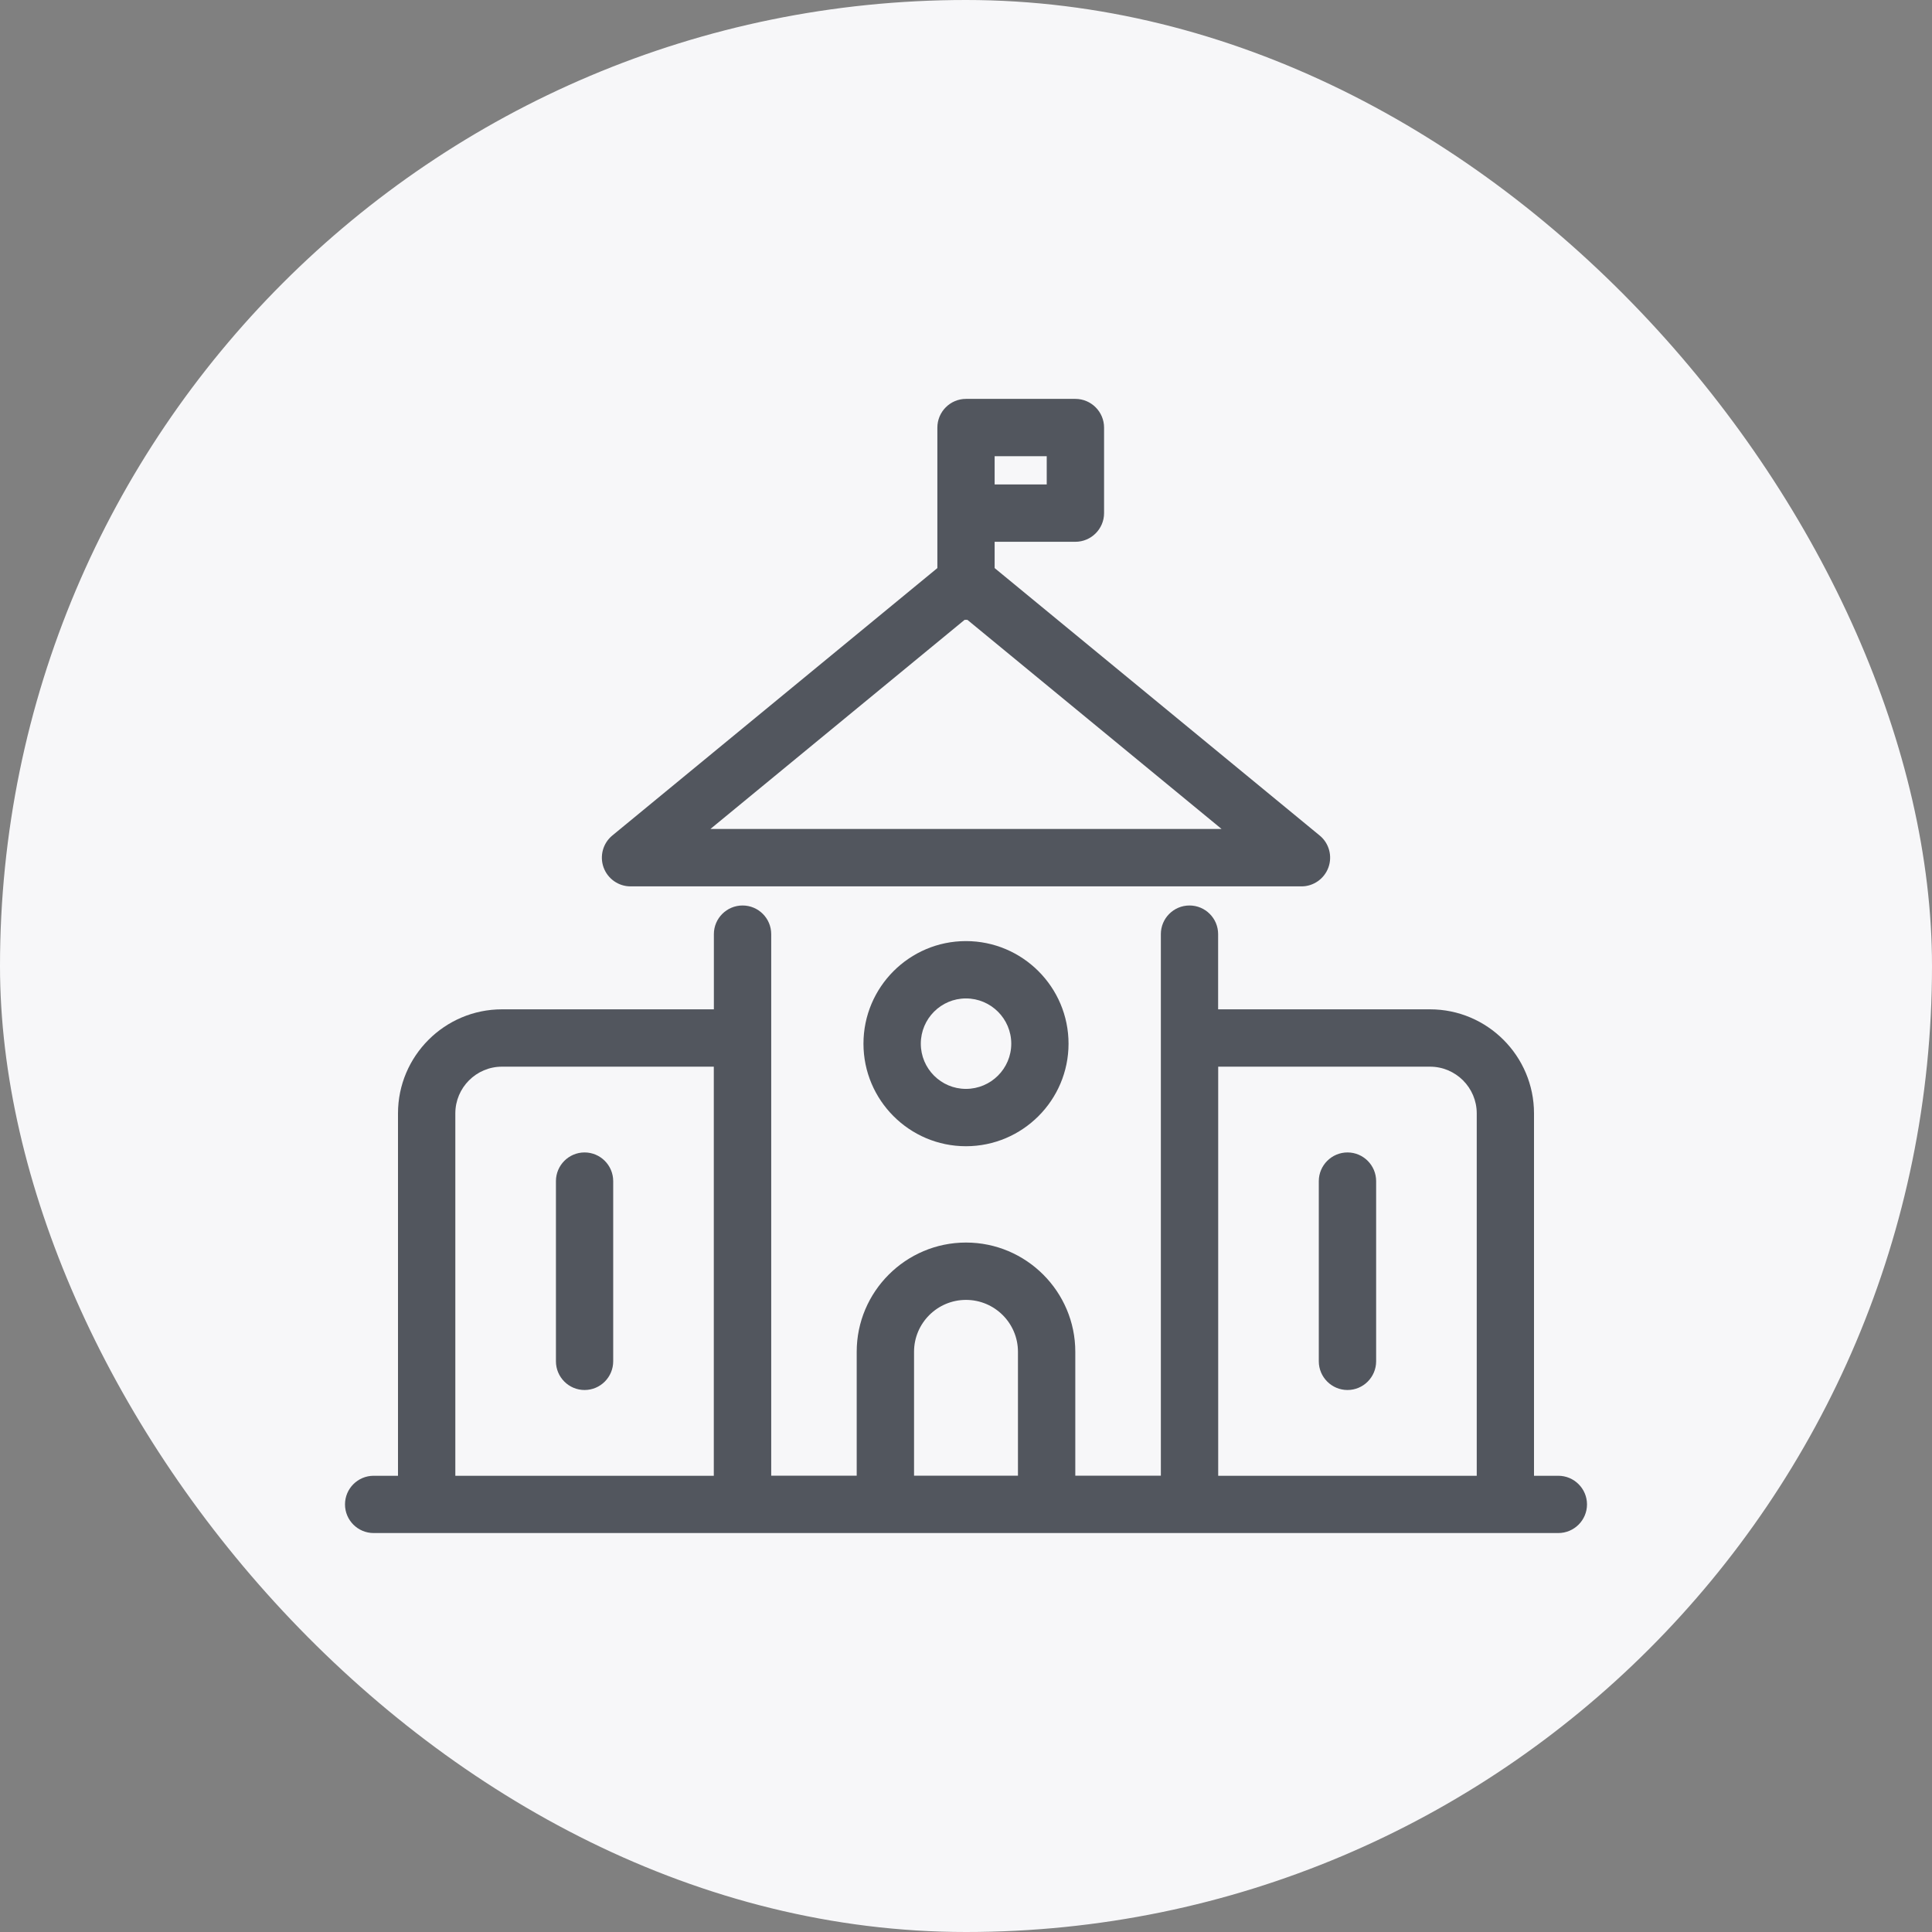
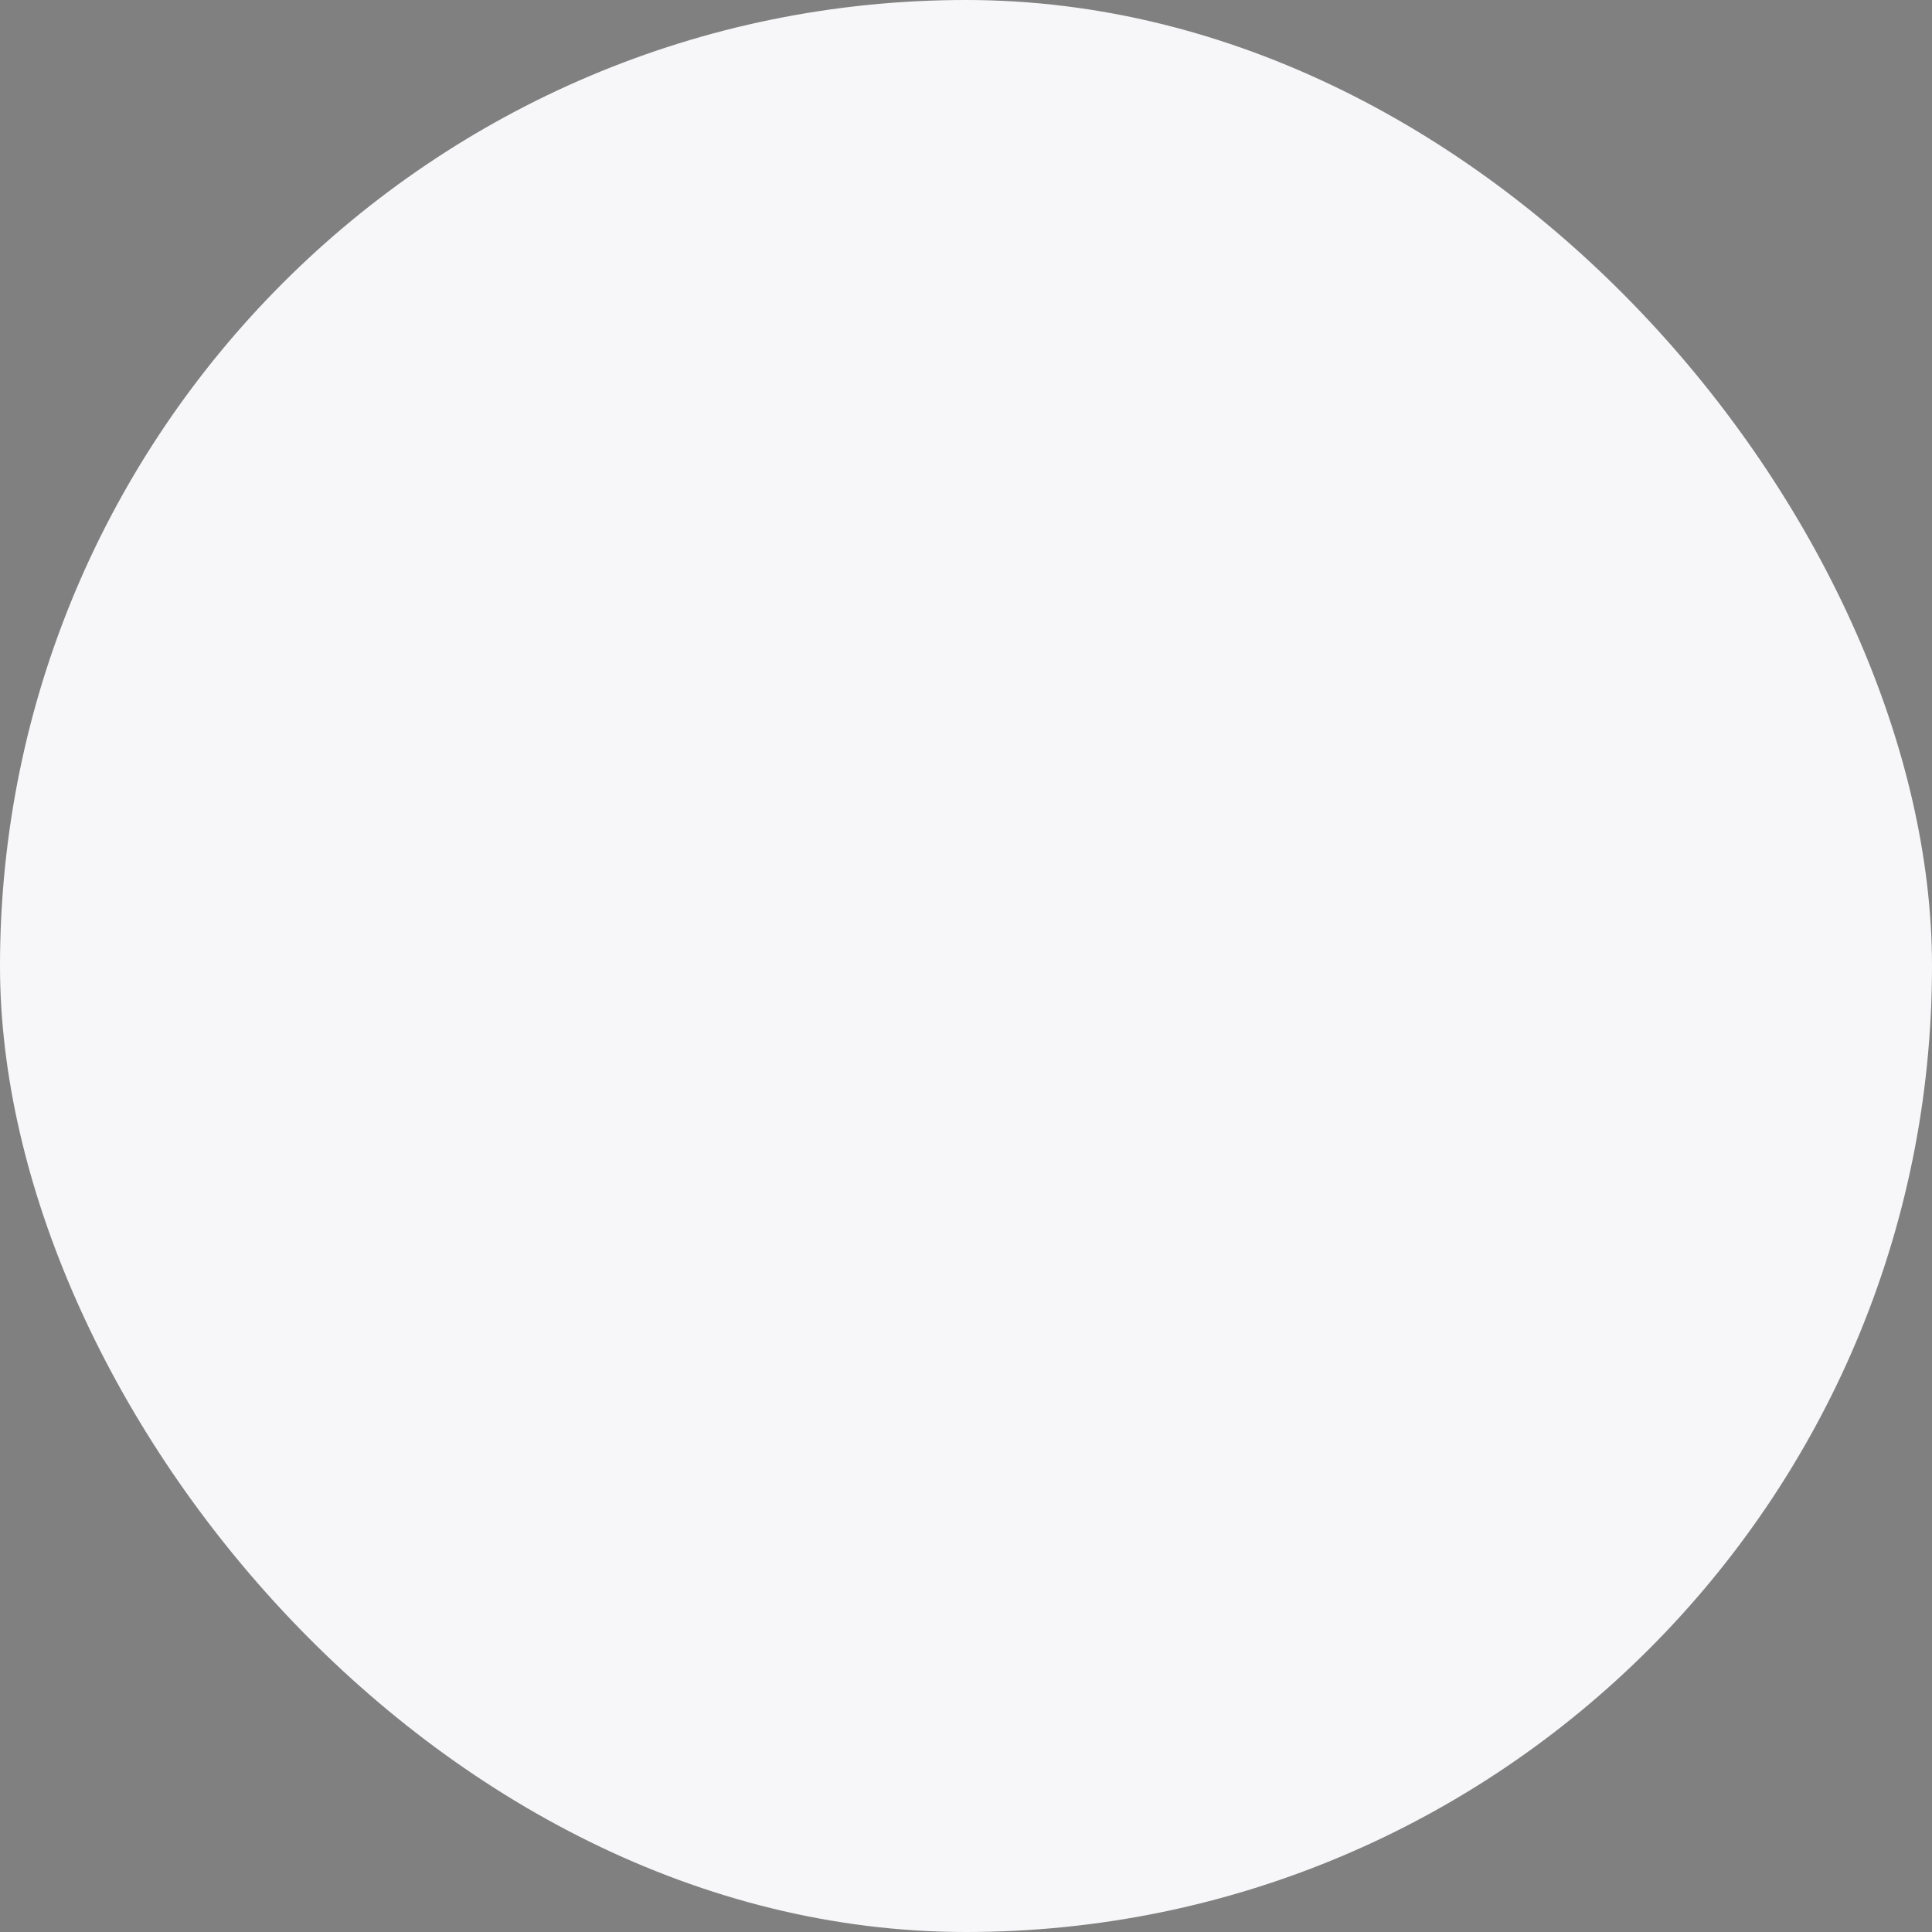
<svg xmlns="http://www.w3.org/2000/svg" width="28" height="28" viewBox="0 0 28 28" fill="none">
  <rect x="0" y="0" width="28" height="28" fill="#808080" stroke="none" />
  <rect width="28" height="28" rx="14" fill="#F7F7F9" />
  <g clip-path="url(#clip0_656_1281)">
    <path d="M22.584 21.388H22.232V16.136C22.232 15.305 21.556 14.628 20.725 14.628H17.654V13.538C17.654 13.309 17.468 13.123 17.239 13.123C17.01 13.123 16.824 13.309 16.824 13.538V21.387H15.584V19.591C15.584 18.719 14.873 18.008 14 18.008C13.127 18.008 12.416 18.719 12.416 19.591V21.387H11.177V13.538C11.177 13.309 10.991 13.123 10.762 13.123C10.533 13.123 10.346 13.309 10.346 13.538V14.628H7.275C6.444 14.628 5.768 15.305 5.768 16.136V21.388H5.415C5.186 21.388 5 21.574 5 21.803C5 22.032 5.186 22.218 5.415 22.218H22.584C22.813 22.218 23 22.032 23 21.803C23 21.574 22.813 21.388 22.584 21.388ZM21.402 16.136V21.388H17.655V15.459H20.725C21.098 15.459 21.402 15.763 21.402 16.136ZM14 18.839C14.415 18.839 14.753 19.176 14.753 19.591V21.387H13.247V19.591C13.247 19.176 13.585 18.839 14 18.839ZM10.345 15.459V21.388H6.599V16.136C6.599 15.763 6.902 15.459 7.275 15.459H10.345Z" fill="#52565E" />
    <path d="M9.138 12.846H18.863C19.037 12.846 19.194 12.735 19.253 12.57C19.312 12.405 19.261 12.22 19.127 12.11L14.415 8.233V7.852H15.585C15.814 7.852 16.001 7.665 16.001 7.437V6.197C16.001 5.968 15.814 5.781 15.585 5.781H14C13.771 5.781 13.585 5.968 13.585 6.197V8.233L8.874 12.109C8.739 12.22 8.688 12.405 8.747 12.57C8.806 12.735 8.963 12.846 9.138 12.846ZM10.296 12.014L13.98 8.983C13.993 8.984 14.007 8.984 14.02 8.983L17.704 12.014H10.296ZM14.415 7.021V6.612H15.17V7.021H14.415Z" fill="#52565E" />
    <path d="M12.514 15.126C12.514 15.945 13.18 16.612 13.999 16.612C14.819 16.612 15.486 15.945 15.486 15.126C15.486 14.306 14.819 13.639 13.999 13.639C13.18 13.639 12.514 14.306 12.514 15.126ZM13.345 15.126C13.345 14.764 13.638 14.47 13.999 14.47C14.361 14.47 14.656 14.764 14.656 15.126C14.656 15.487 14.361 15.781 13.999 15.781C13.638 15.781 13.345 15.487 13.345 15.126Z" fill="#52565E" />
    <path d="M19.529 16.702C19.3 16.702 19.113 16.889 19.113 17.118V19.729C19.113 19.958 19.3 20.145 19.529 20.145C19.758 20.145 19.944 19.958 19.944 19.729V17.118C19.944 16.889 19.758 16.702 19.529 16.702Z" fill="#52565E" />
    <path d="M8.472 20.145C8.701 20.145 8.887 19.958 8.887 19.729V17.118C8.887 16.889 8.701 16.702 8.472 16.702C8.243 16.702 8.057 16.889 8.057 17.118V19.729C8.057 19.958 8.243 20.145 8.472 20.145Z" fill="#52565E" />
  </g>
  <defs>
    <clipPath id="clip0_656_1281">
-       <rect width="18" height="18" fill="white" transform="translate(5 5)" />
-     </clipPath>
+       </clipPath>
  </defs>
</svg>